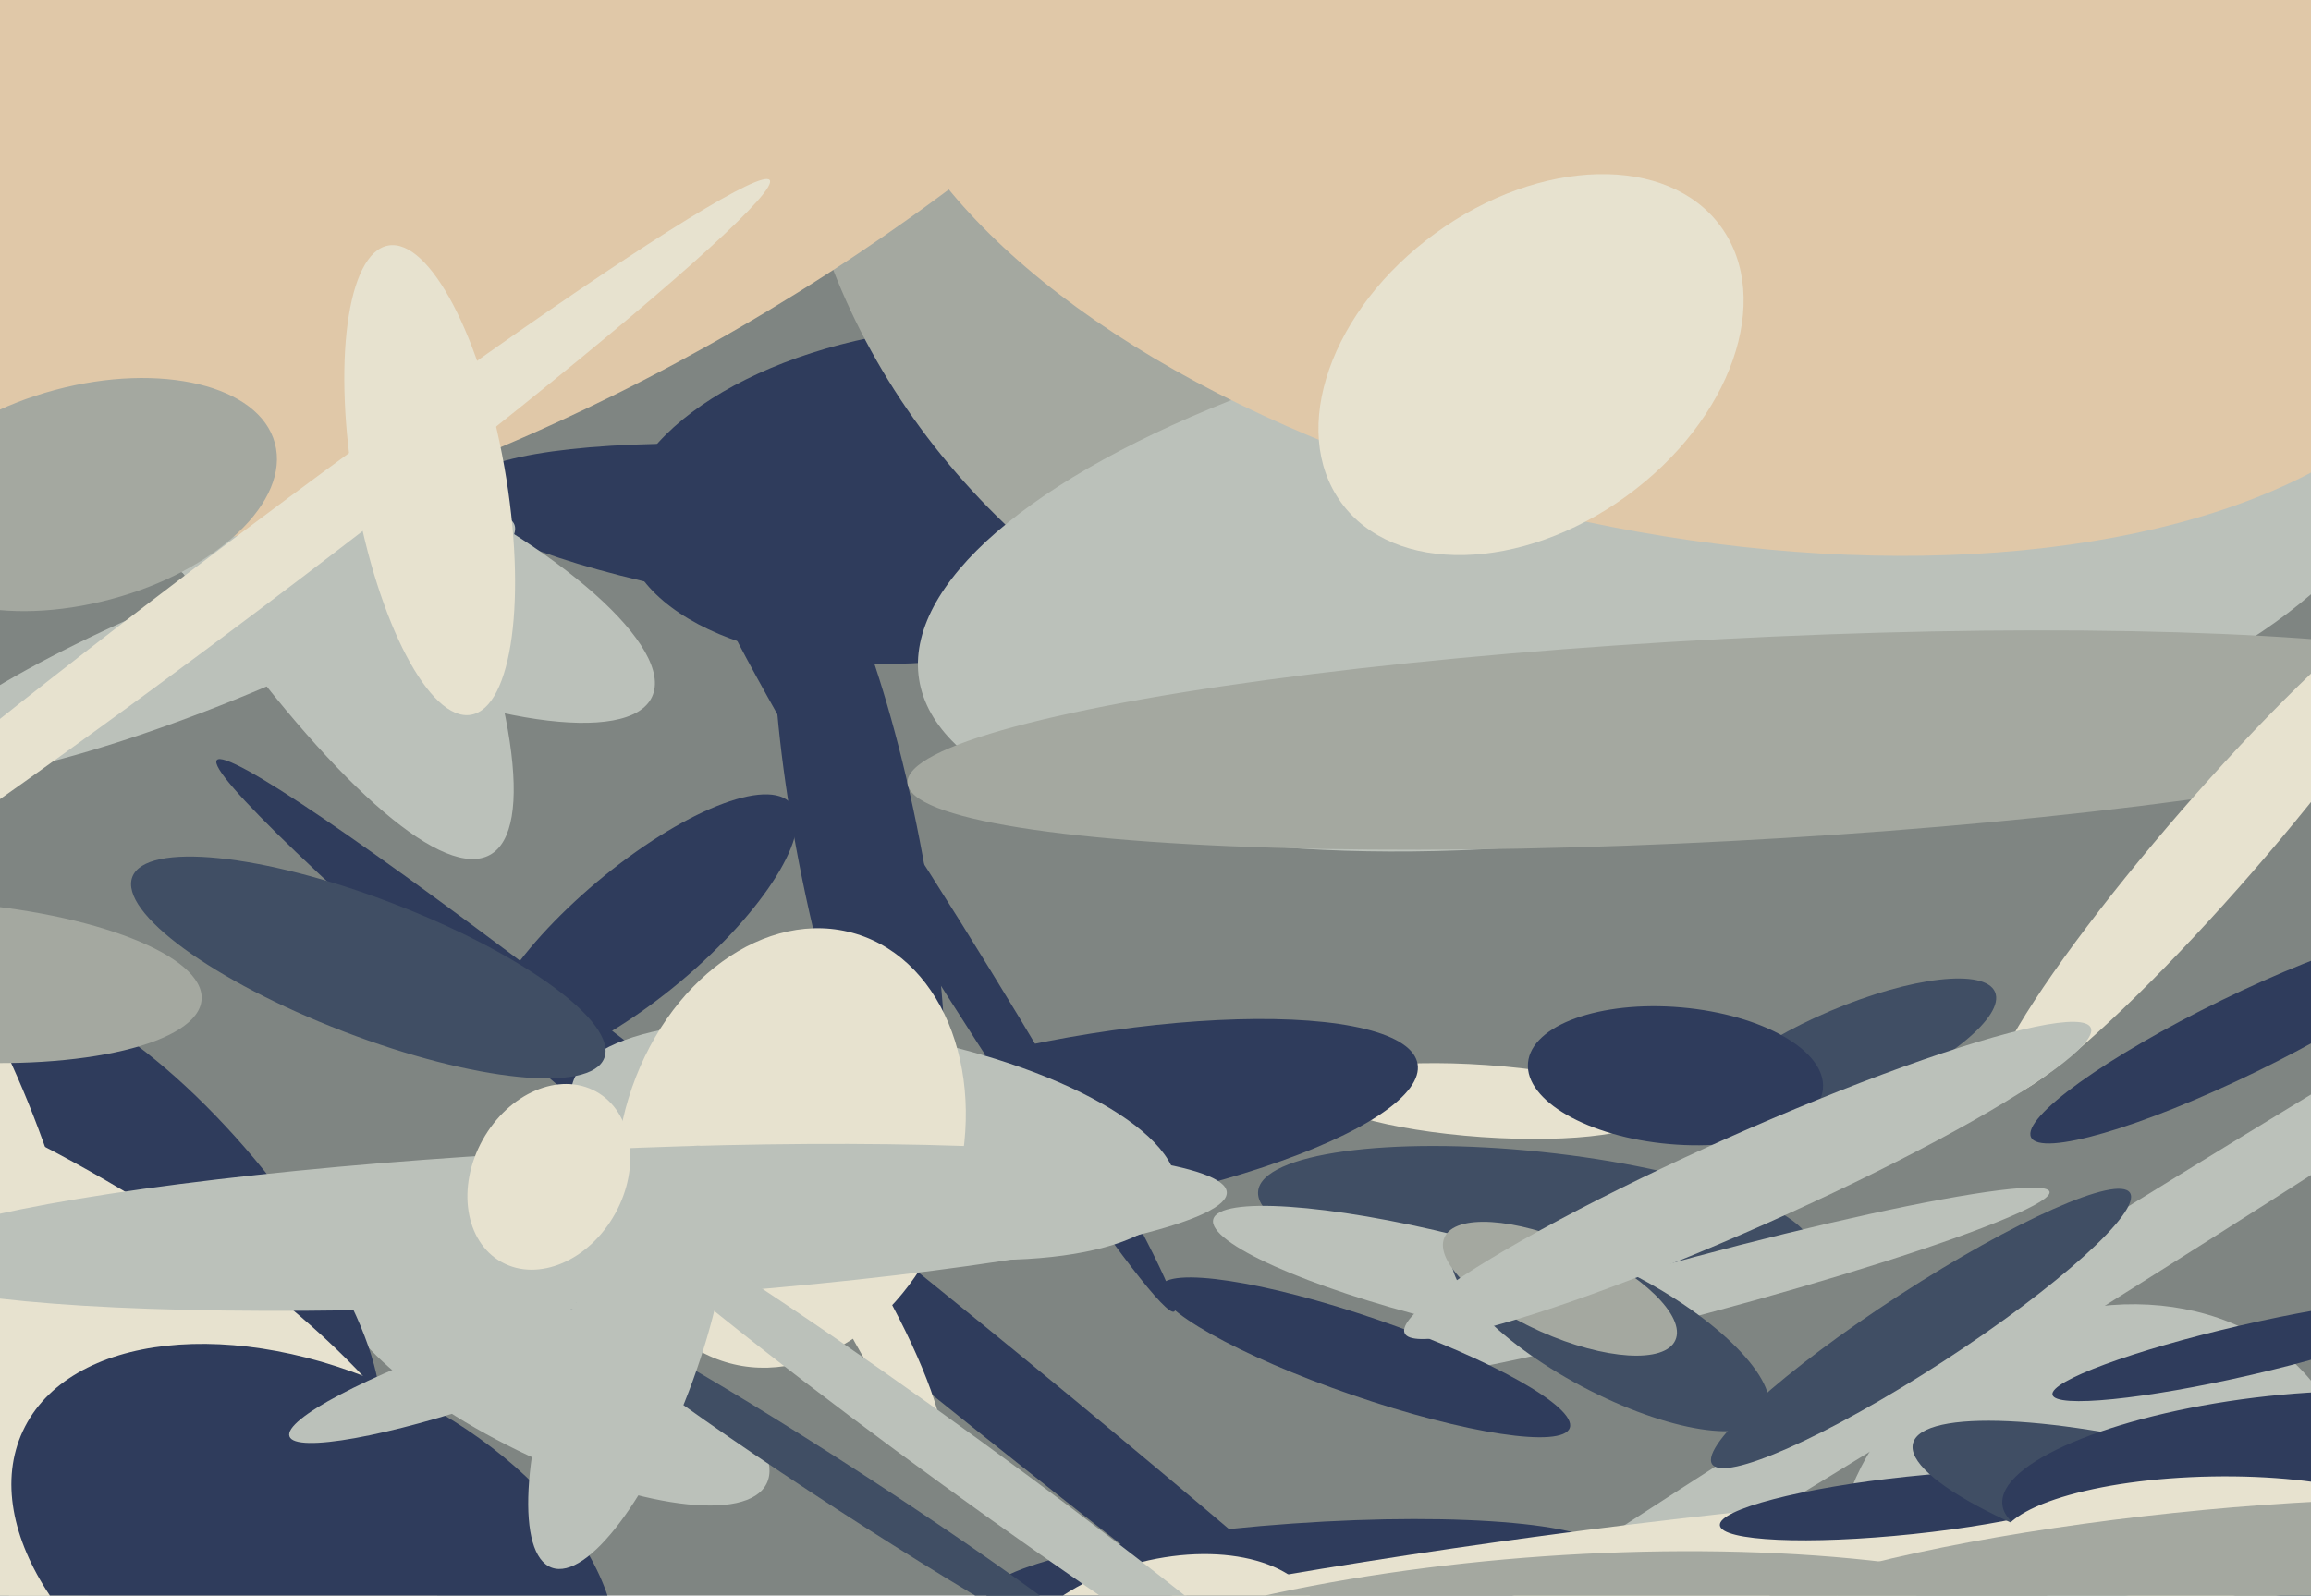
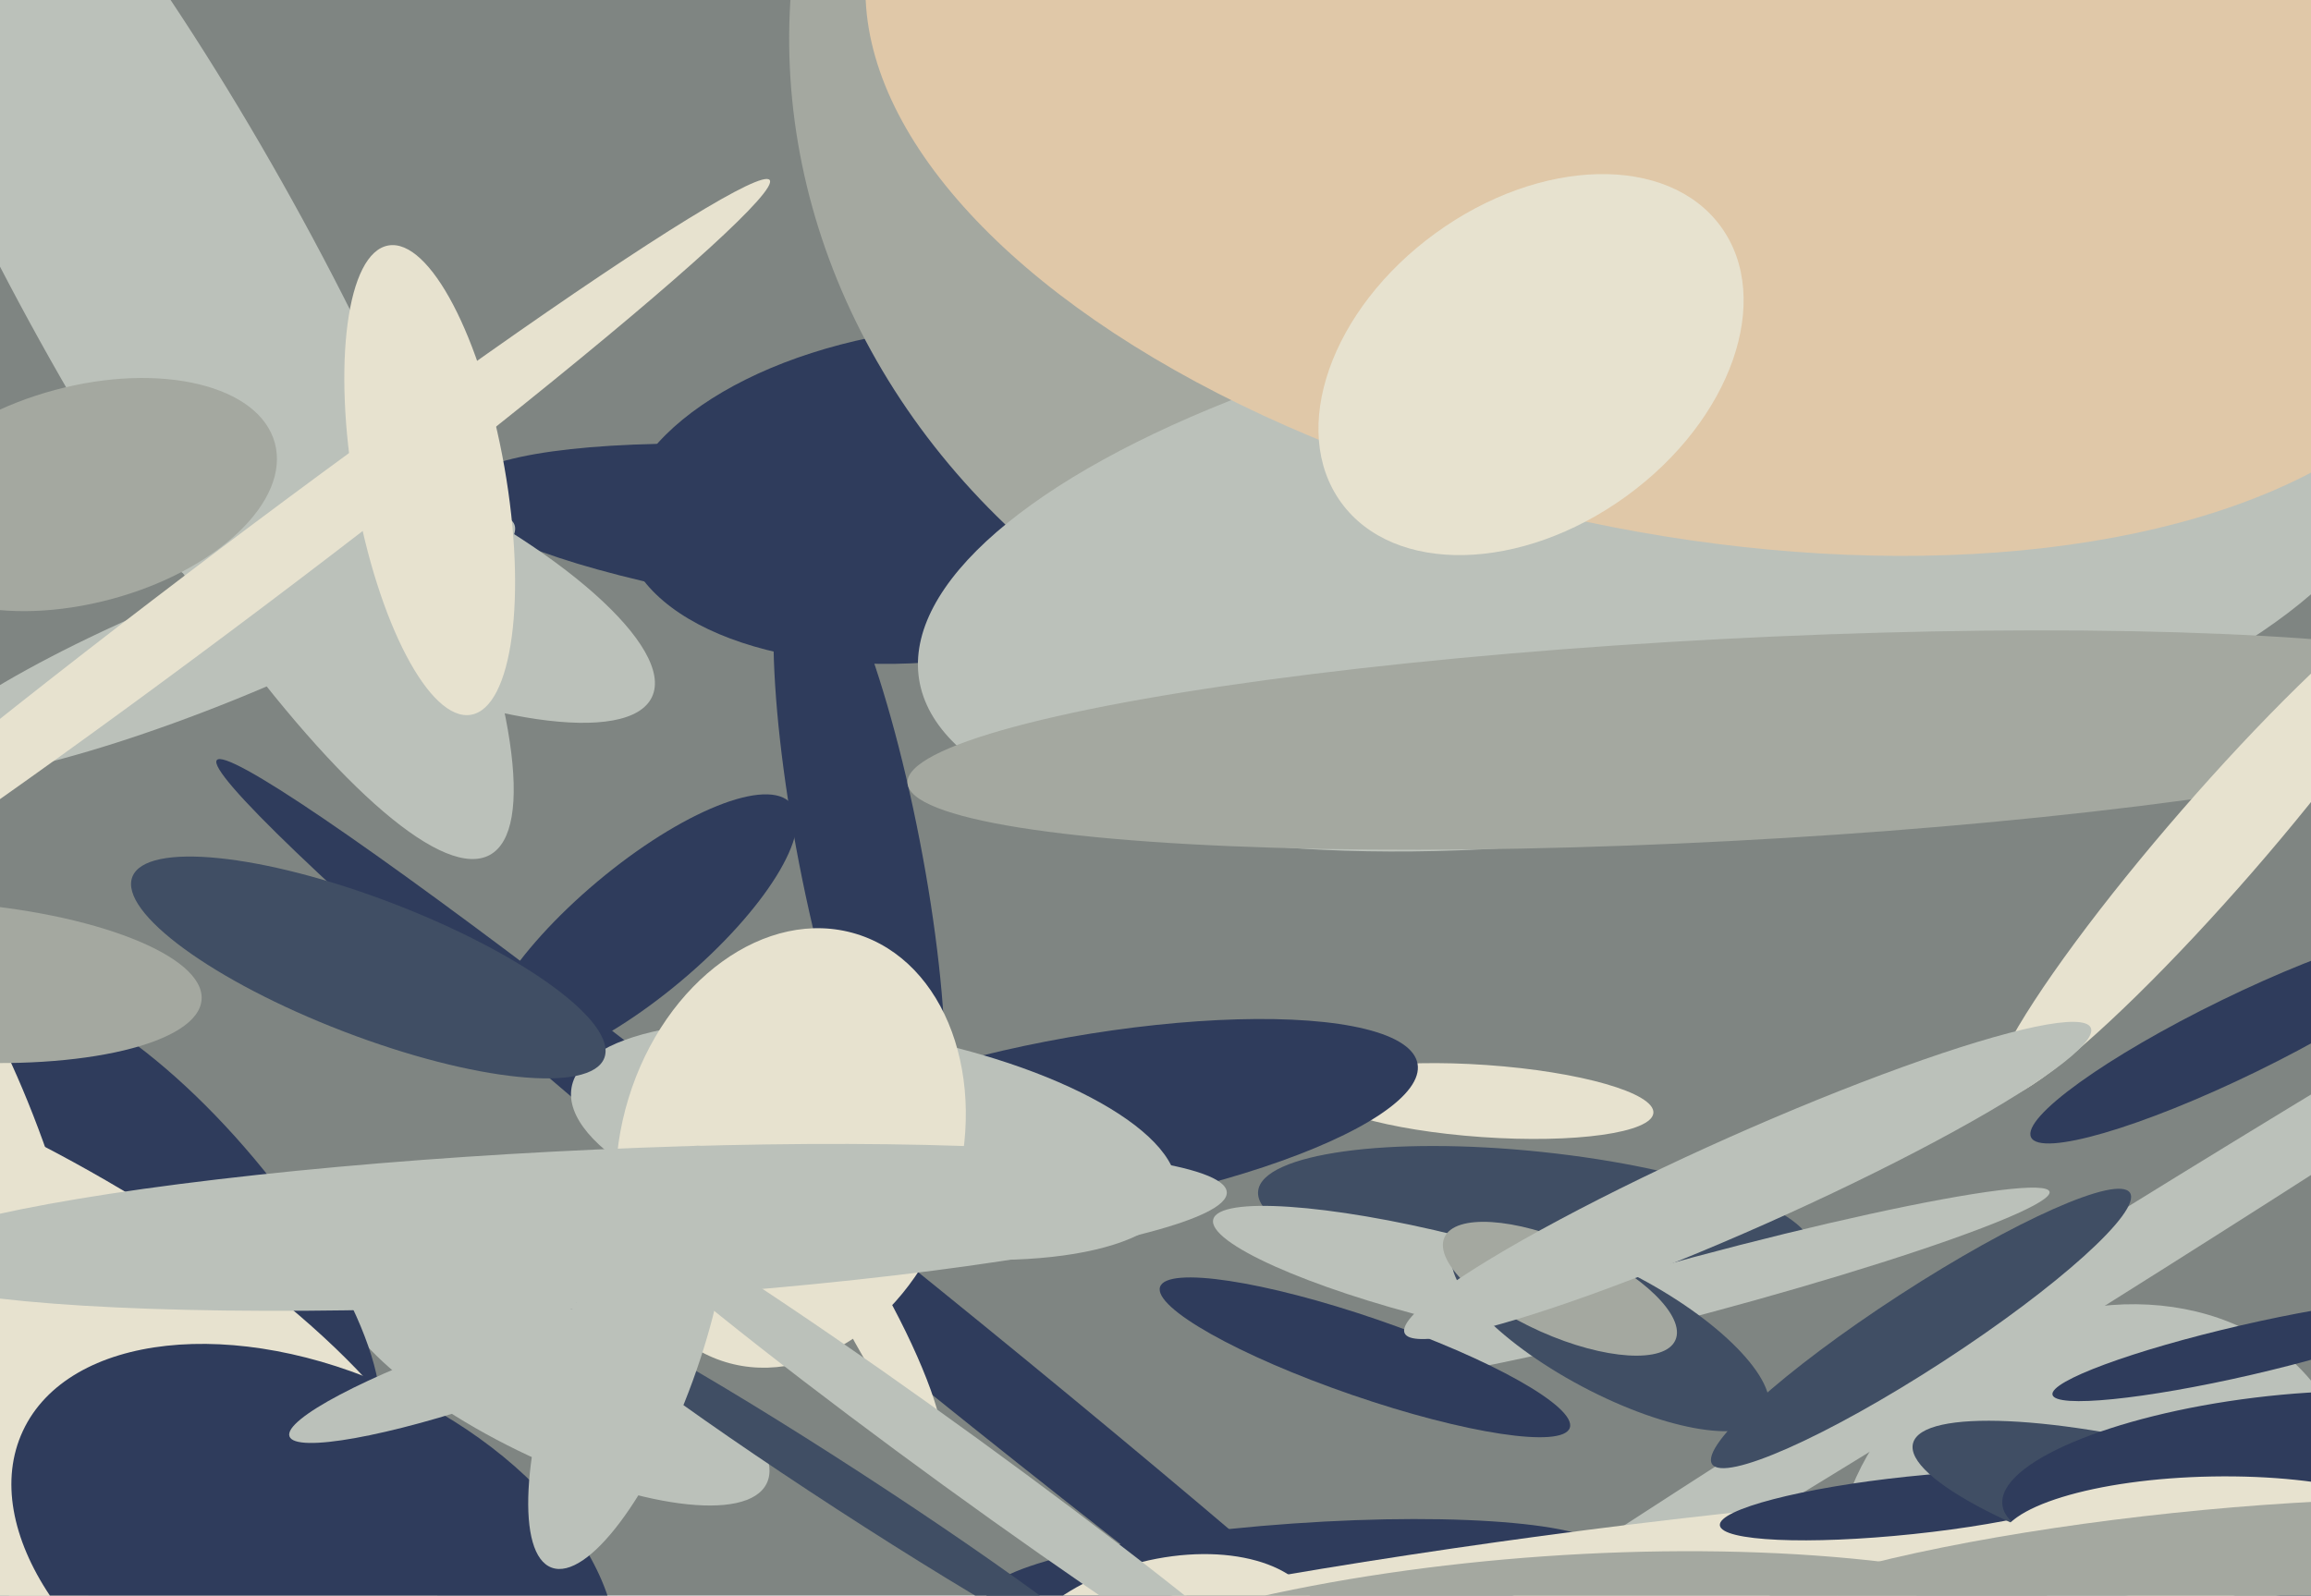
<svg xmlns="http://www.w3.org/2000/svg" width="640px" height="442px">
  <rect width="640" height="442" fill="rgb(127,133,130)" />
  <ellipse cx="252" cy="366" rx="247" ry="12" transform="rotate(39,252,366)" fill="rgb(47,60,92)" />
  <ellipse cx="260" cy="137" rx="88" ry="46" transform="rotate(173,260,137)" fill="rgb(47,60,92)" />
  <ellipse cx="247" cy="149" rx="121" ry="23" transform="rotate(6,247,149)" fill="rgb(47,60,92)" />
  <ellipse cx="411" cy="305" rx="47" ry="10" transform="rotate(4,411,305)" fill="rgb(231,226,207)" />
  <ellipse cx="562" cy="363" rx="284" ry="10" transform="rotate(148,562,363)" fill="rgb(187,193,186)" />
  <ellipse cx="46" cy="75" rx="185" ry="40" transform="rotate(61,46,75)" fill="rgb(187,193,186)" />
  <ellipse cx="300" cy="311" rx="24" ry="94" transform="rotate(80,300,311)" fill="rgb(47,60,92)" />
  <ellipse cx="359" cy="436" rx="86" ry="14" transform="rotate(176,359,436)" fill="rgb(47,60,92)" />
  <ellipse cx="241" cy="365" rx="7" ry="40" transform="rotate(152,241,365)" fill="rgb(231,226,207)" />
  <ellipse cx="177" cy="258" rx="55" ry="18" transform="rotate(140,177,258)" fill="rgb(47,60,92)" />
  <ellipse cx="580" cy="425" rx="74" ry="61" transform="rotate(154,580,425)" fill="rgb(187,193,186)" />
  <ellipse cx="99" cy="155" rx="90" ry="27" transform="rotate(25,99,155)" fill="rgb(187,193,186)" />
  <ellipse cx="59" cy="179" rx="90" ry="16" transform="rotate(158,59,179)" fill="rgb(187,193,186)" />
-   <ellipse cx="260" cy="259" rx="123" ry="7" transform="rotate(58,260,259)" fill="rgb(47,60,92)" />
  <ellipse cx="620" cy="287" rx="11" ry="64" transform="rotate(64,620,287)" fill="rgb(47,60,92)" />
  <ellipse cx="419" cy="21" rx="202" ry="183" transform="rotate(17,419,21)" fill="rgb(164,168,160)" />
  <ellipse cx="153" cy="382" rx="66" ry="22" transform="rotate(26,153,382)" fill="rgb(187,193,186)" />
  <ellipse cx="238" cy="236" rx="89" ry="17" transform="rotate(79,238,236)" fill="rgb(47,60,92)" />
  <ellipse cx="242" cy="316" rx="85" ry="30" transform="rotate(10,242,316)" fill="rgb(187,193,186)" />
  <ellipse cx="49" cy="339" rx="28" ry="81" transform="rotate(140,49,339)" fill="rgb(47,60,92)" />
  <ellipse cx="458" cy="156" rx="206" ry="74" transform="rotate(171,458,156)" fill="rgb(187,193,186)" />
  <ellipse cx="-28" cy="345" rx="122" ry="47" transform="rotate(73,-28,345)" fill="rgb(231,226,207)" />
  <ellipse cx="417" cy="444" rx="192" ry="17" transform="rotate(172,417,444)" fill="rgb(231,226,207)" />
  <ellipse cx="219" cy="318" rx="47" ry="62" transform="rotate(17,219,318)" fill="rgb(231,226,207)" />
  <ellipse cx="102" cy="268" rx="19" ry="70" transform="rotate(111,102,268)" fill="rgb(64,78,100)" />
  <ellipse cx="-25" cy="366" rx="165" ry="60" transform="rotate(26,-25,366)" fill="rgb(231,226,207)" />
  <ellipse cx="235" cy="413" rx="6" ry="92" transform="rotate(123,235,413)" fill="rgb(64,78,100)" />
-   <ellipse cx="141" cy="-33" rx="139" ry="291" transform="rotate(59,141,-33)" fill="rgb(224,200,168)" />
  <ellipse cx="154" cy="340" rx="186" ry="21" transform="rotate(177,154,340)" fill="rgb(187,193,186)" />
  <ellipse cx="322" cy="457" rx="44" ry="25" transform="rotate(166,322,457)" fill="rgb(231,226,207)" />
  <ellipse cx="-14" cy="272" rx="70" ry="22" transform="rotate(4,-14,272)" fill="rgb(164,168,160)" />
  <ellipse cx="87" cy="434" rx="54" ry="89" transform="rotate(115,87,434)" fill="rgb(47,60,92)" />
  <ellipse cx="463" cy="32" rx="227" ry="115" transform="rotate(12,463,32)" fill="rgb(224,200,168)" />
  <ellipse cx="529" cy="417" rx="8" ry="53" transform="rotate(84,529,417)" fill="rgb(47,60,92)" />
  <ellipse cx="425" cy="338" rx="19" ry="77" transform="rotate(96,425,338)" fill="rgb(64,78,100)" />
  <ellipse cx="266" cy="405" rx="127" ry="8" transform="rotate(36,266,405)" fill="rgb(187,193,186)" />
  <ellipse cx="401" cy="354" rx="67" ry="12" transform="rotate(14,401,354)" fill="rgb(187,193,186)" />
  <ellipse cx="532" cy="368" rx="69" ry="11" transform="rotate(147,532,368)" fill="rgb(64,78,100)" />
  <ellipse cx="471" cy="356" rx="8" ry="100" transform="rotate(75,471,356)" fill="rgb(187,193,186)" />
  <ellipse cx="378" cy="376" rx="11" ry="60" transform="rotate(109,378,376)" fill="rgb(47,60,92)" />
  <ellipse cx="622" cy="374" rx="55" ry="7" transform="rotate(167,622,374)" fill="rgb(47,60,92)" />
  <ellipse cx="446" cy="369" rx="17" ry="49" transform="rotate(118,446,369)" fill="rgb(64,78,100)" />
  <ellipse cx="174" cy="376" rx="19" ry="62" transform="rotate(20,174,376)" fill="rgb(187,193,186)" />
  <ellipse cx="609" cy="421" rx="82" ry="18" transform="rotate(15,609,421)" fill="rgb(64,78,100)" />
  <ellipse cx="23" cy="137" rx="30" ry="55" transform="rotate(75,23,137)" fill="rgb(164,168,160)" />
  <ellipse cx="431" cy="480" rx="170" ry="49" transform="rotate(176,431,480)" fill="rgb(164,168,160)" />
-   <ellipse cx="512" cy="292" rx="13" ry="44" transform="rotate(67,512,292)" fill="rgb(64,78,100)" />
  <ellipse cx="67" cy="160" rx="183" ry="10" transform="rotate(143,67,160)" fill="rgb(231,226,207)" />
  <ellipse cx="478" cy="205" rx="227" ry="28" transform="rotate(177,478,205)" fill="rgb(164,168,160)" />
  <ellipse cx="627" cy="408" rx="73" ry="21" transform="rotate(173,627,408)" fill="rgb(47,60,92)" />
  <ellipse cx="614" cy="233" rx="94" ry="13" transform="rotate(131,614,233)" fill="rgb(231,226,207)" />
  <ellipse cx="432" cy="357" rx="35" ry="13" transform="rotate(24,432,357)" fill="rgb(164,168,160)" />
-   <ellipse cx="464" cy="298" rx="19" ry="41" transform="rotate(95,464,298)" fill="rgb(47,60,92)" />
  <ellipse cx="613" cy="426" rx="59" ry="17" transform="rotate(179,613,426)" fill="rgb(231,226,207)" />
-   <ellipse cx="152" cy="326" rx="21" ry="27" transform="rotate(29,152,326)" fill="rgb(231,226,207)" />
  <ellipse cx="604" cy="440" rx="129" ry="21" transform="rotate(174,604,440)" fill="rgb(164,168,160)" />
  <ellipse cx="135" cy="379" rx="58" ry="9" transform="rotate(161,135,379)" fill="rgb(187,193,186)" />
  <ellipse cx="424" cy="101" rx="65" ry="45" transform="rotate(144,424,101)" fill="rgb(231,226,207)" />
  <ellipse cx="119" cy="133" rx="66" ry="21" transform="rotate(80,119,133)" fill="rgb(231,226,207)" />
  <ellipse cx="484" cy="327" rx="104" ry="13" transform="rotate(156,484,327)" fill="rgb(187,193,186)" />
</svg>